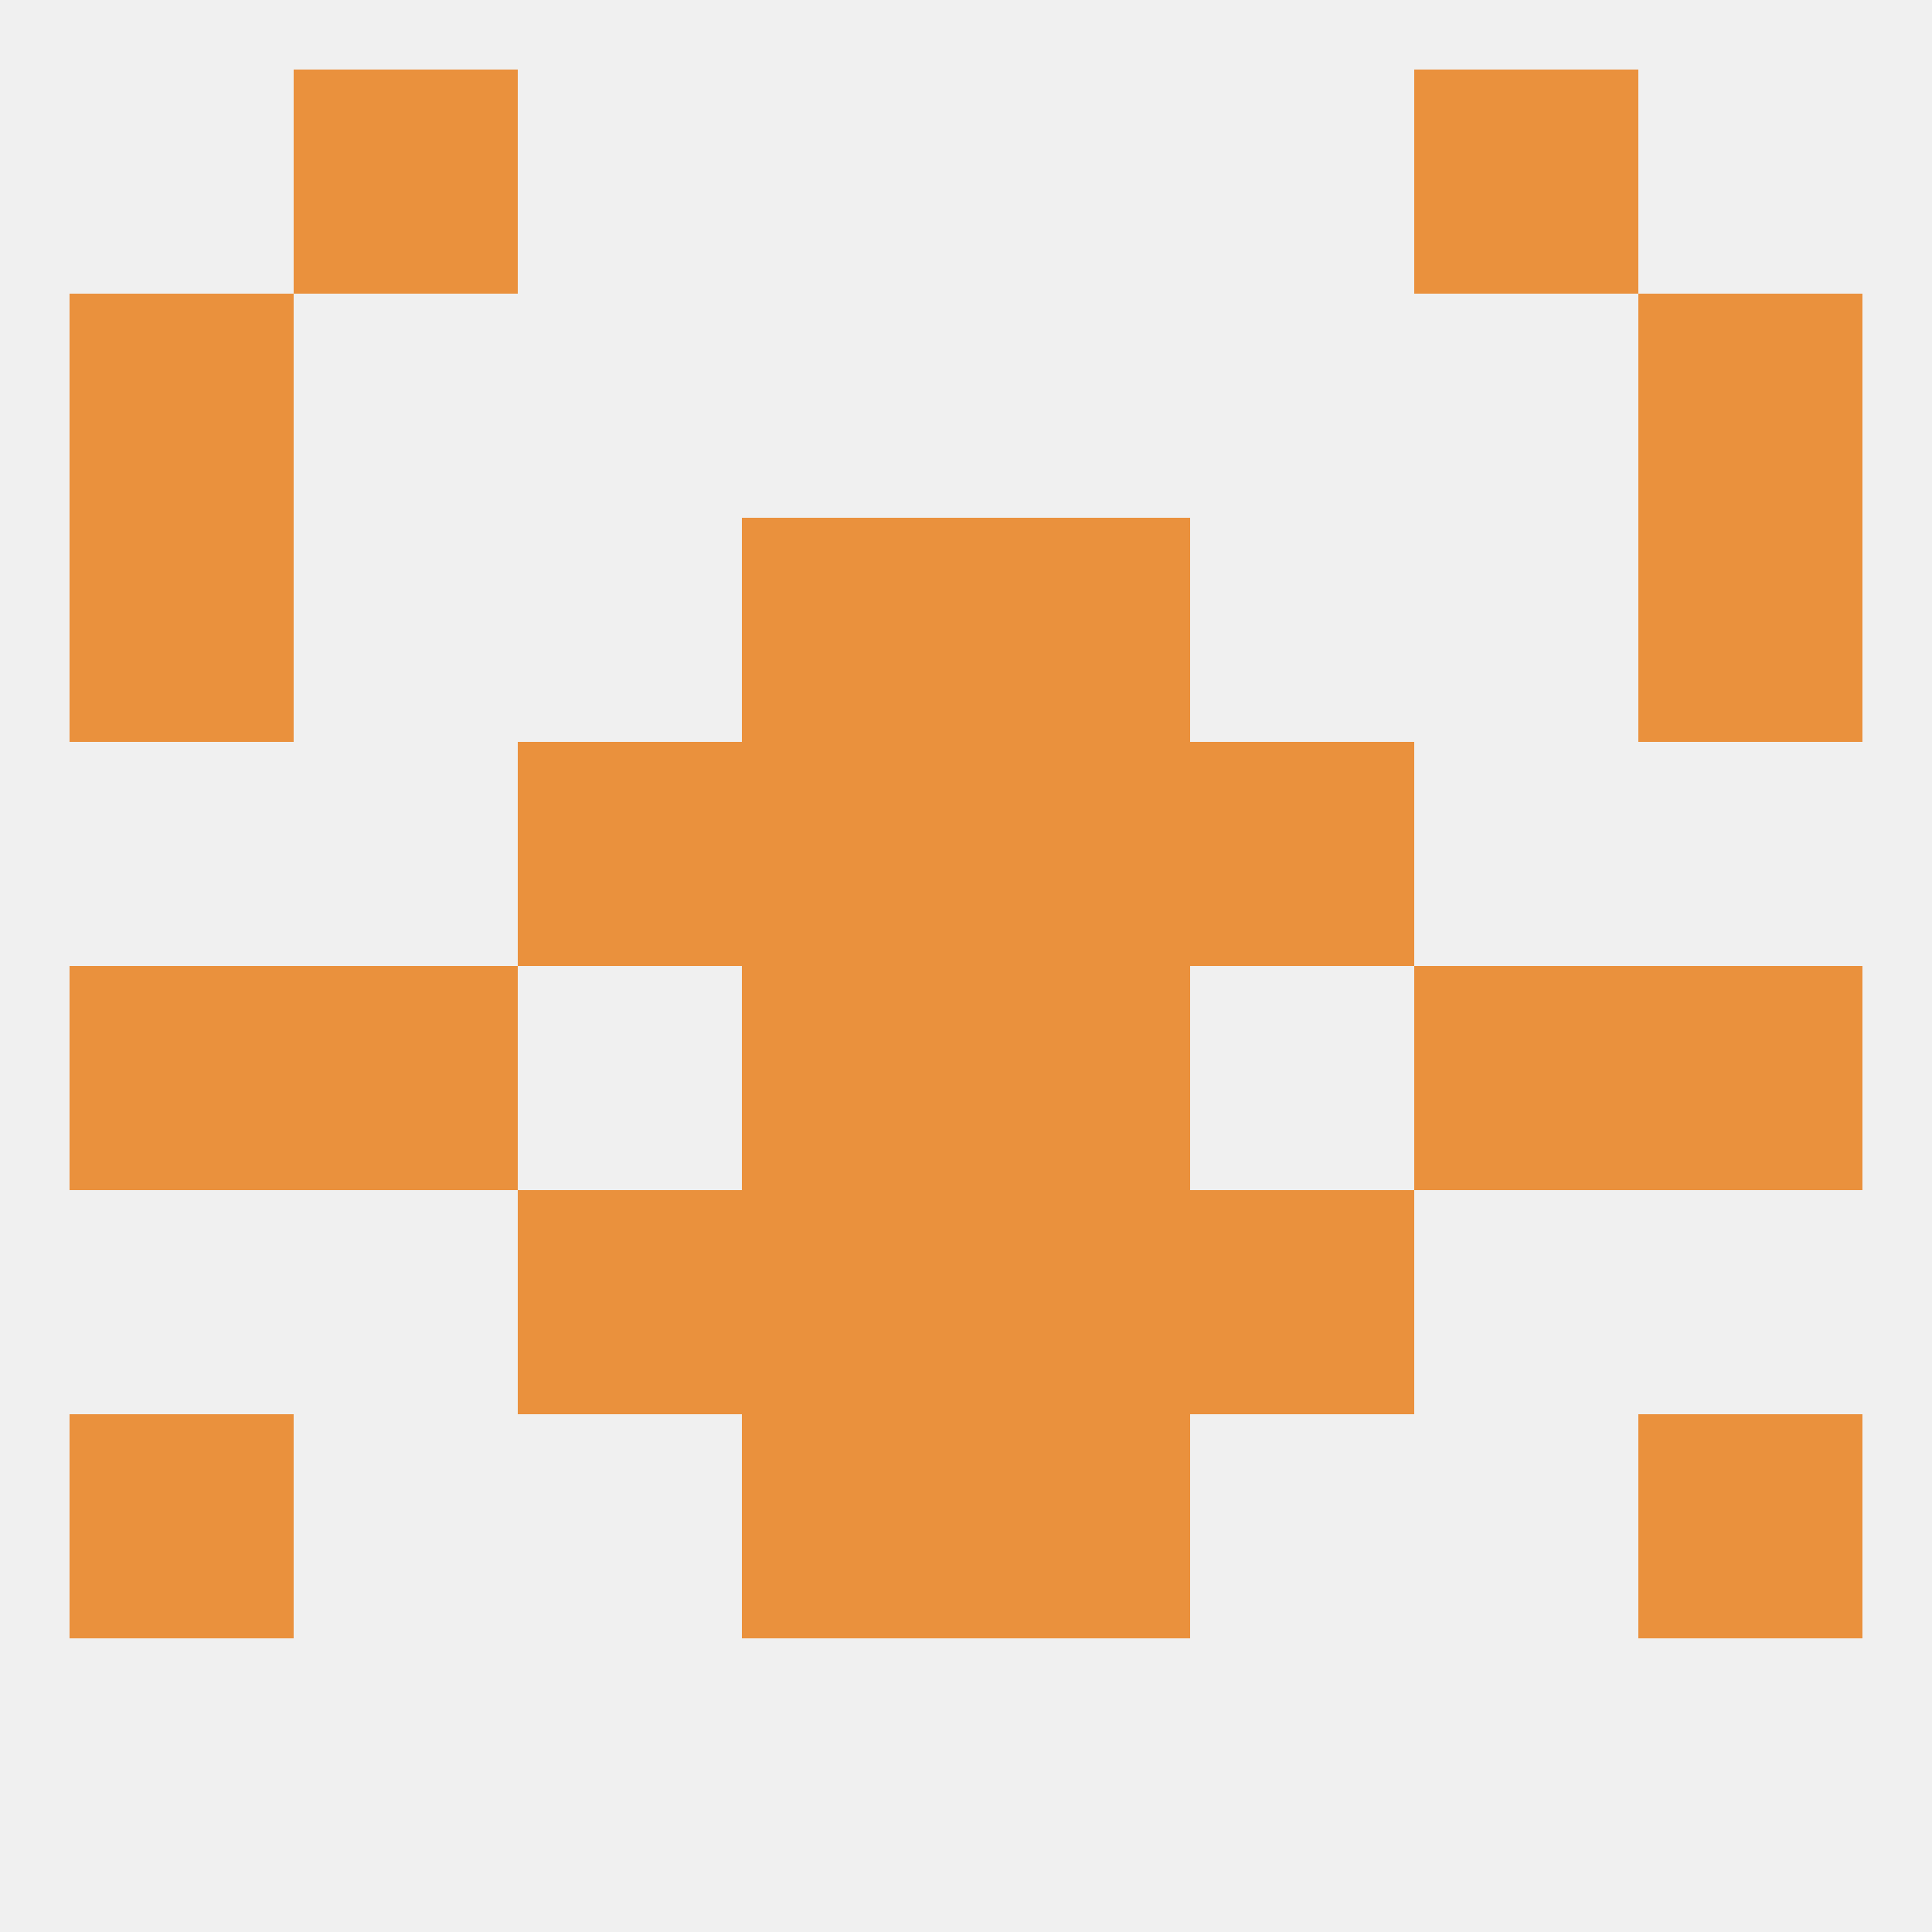
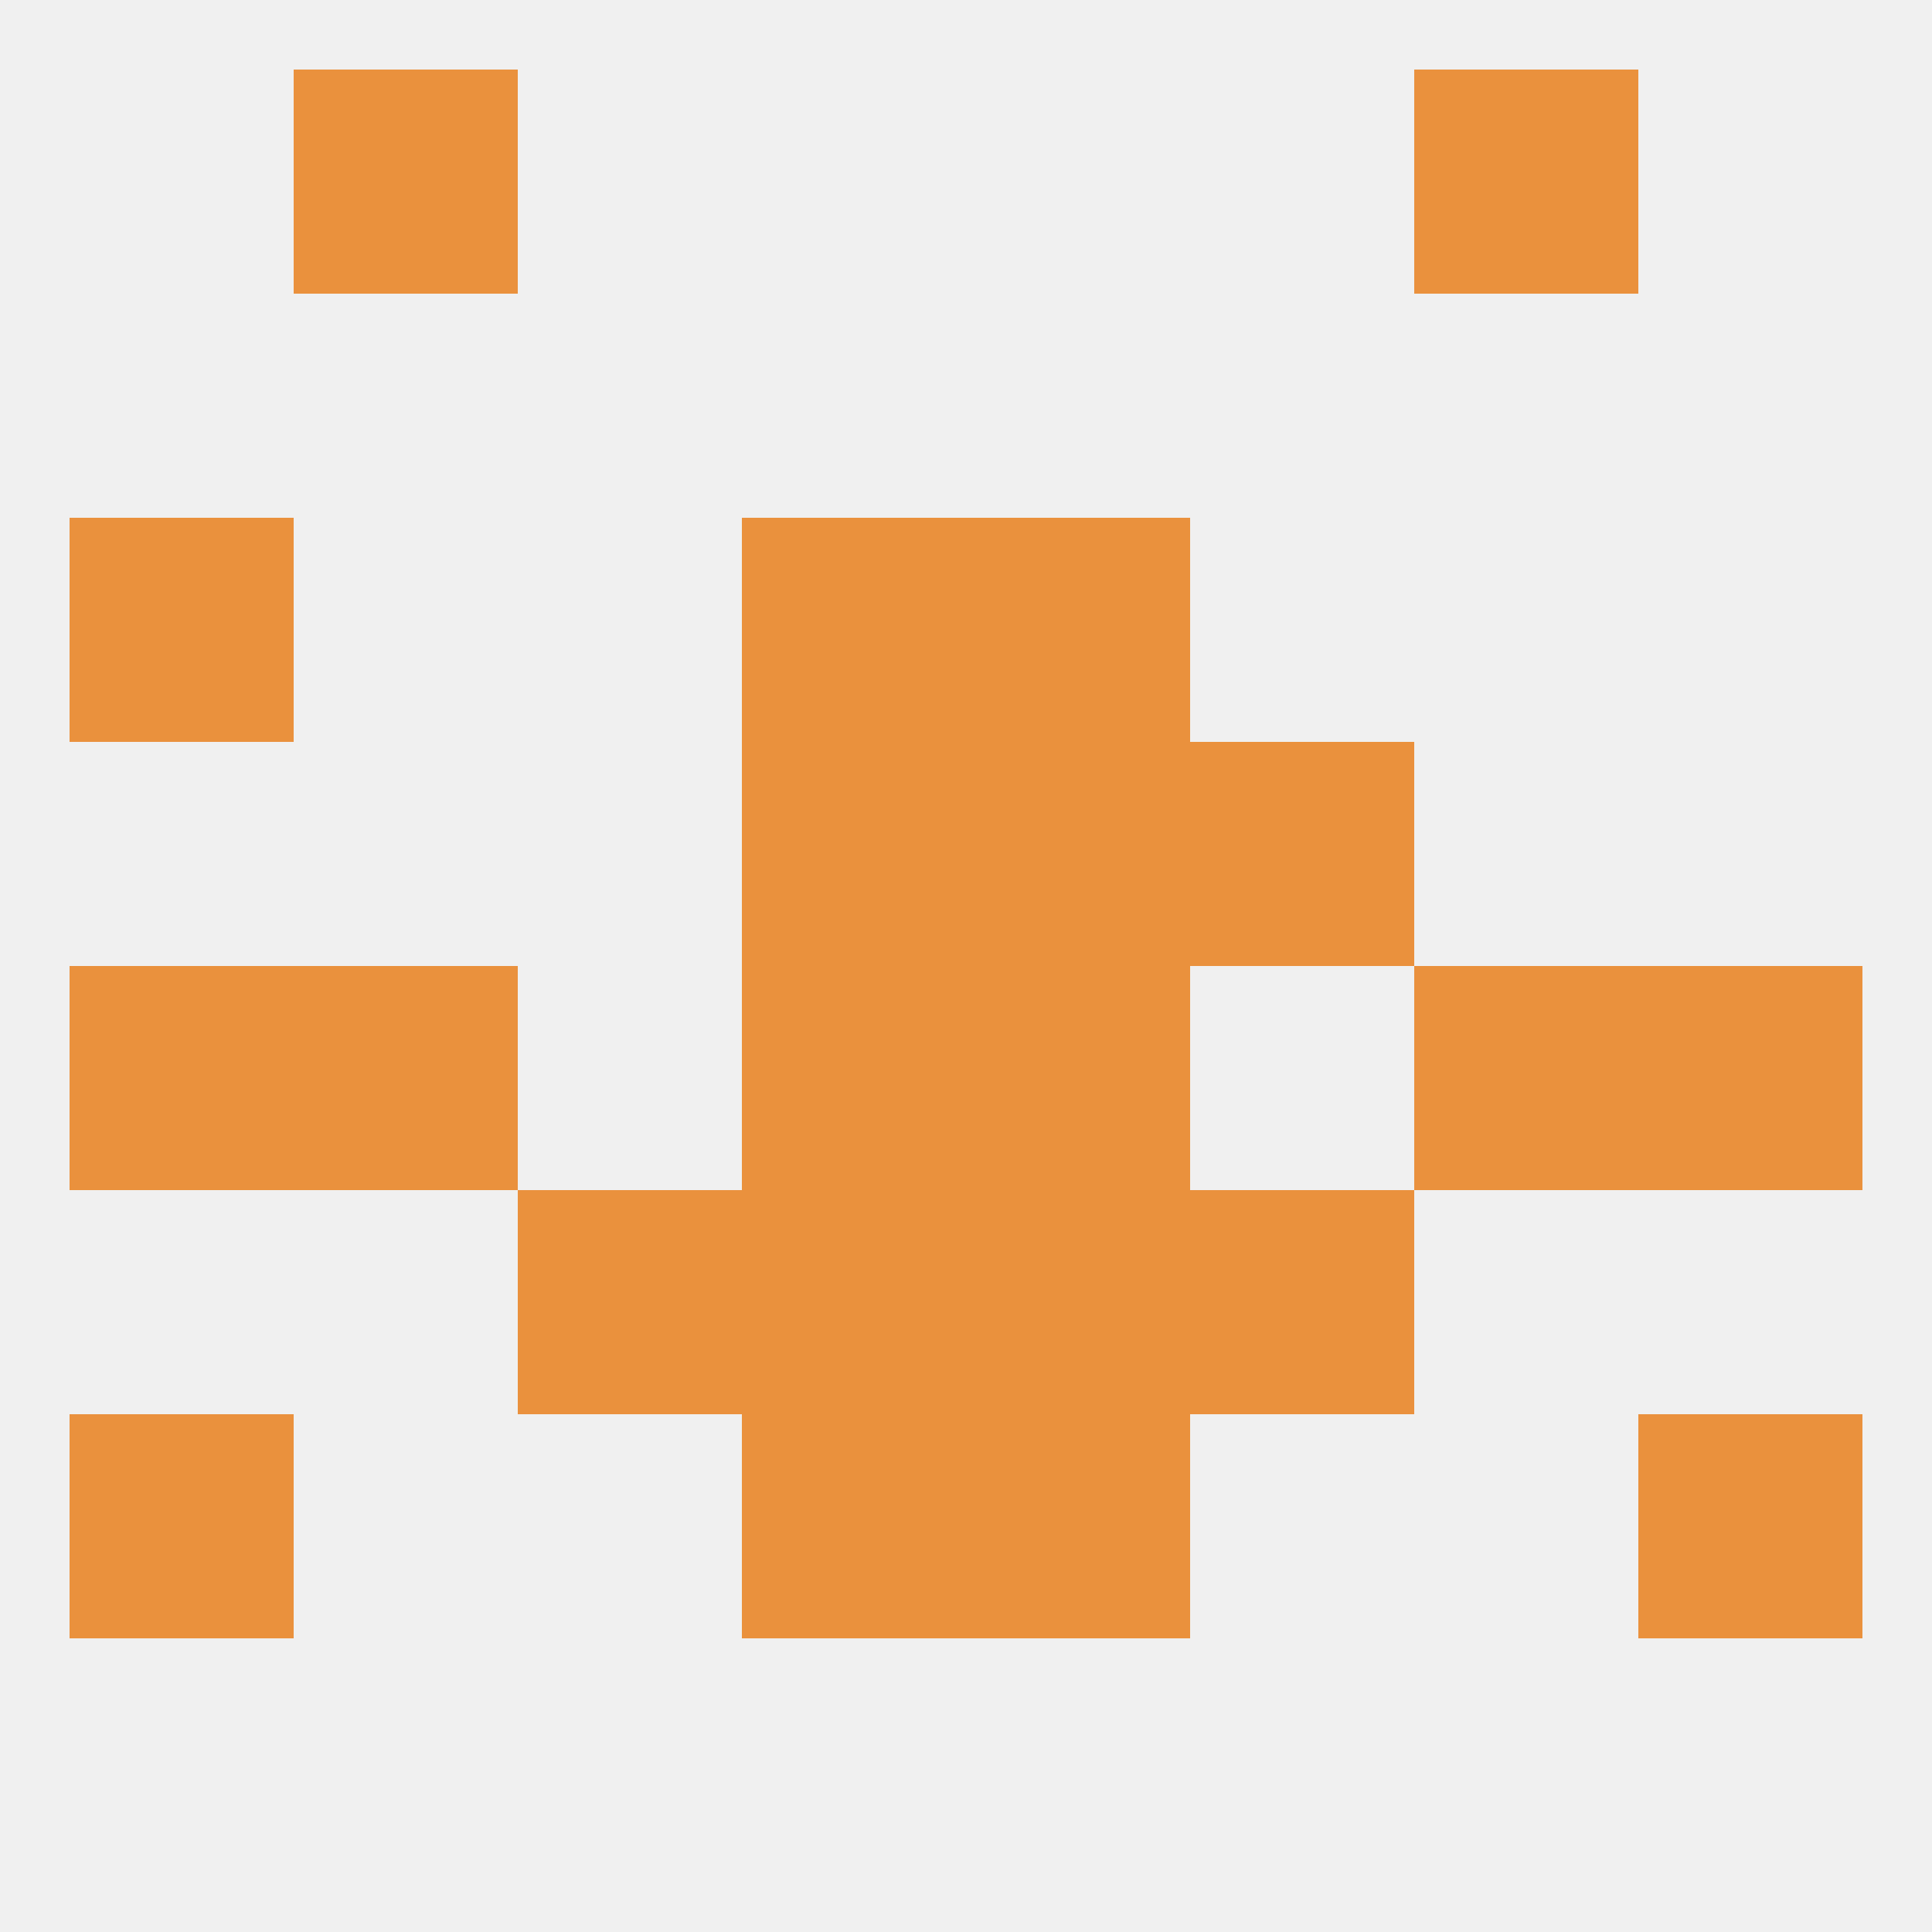
<svg xmlns="http://www.w3.org/2000/svg" version="1.1" baseprofile="full" width="250" height="250" viewBox="0 0 250 250">
  <rect width="100%" height="100%" fill="rgba(240,240,240,255)" />
  <rect x="96" y="96" width="29" height="29" fill="rgba(234,145,61,255)" />
  <rect x="125" y="96" width="29" height="29" fill="rgba(234,145,61,255)" />
-   <rect x="67" y="96" width="29" height="29" fill="rgba(234,145,61,255)" />
  <rect x="154" y="96" width="29" height="29" fill="rgba(234,145,61,255)" />
  <rect x="96" y="67" width="29" height="29" fill="rgba(234,145,61,255)" />
  <rect x="125" y="67" width="29" height="29" fill="rgba(234,145,61,255)" />
  <rect x="9" y="67" width="29" height="29" fill="rgba(234,145,61,255)" />
-   <rect x="212" y="67" width="29" height="29" fill="rgba(234,145,61,255)" />
-   <rect x="9" y="38" width="29" height="29" fill="rgba(234,145,61,255)" />
-   <rect x="212" y="38" width="29" height="29" fill="rgba(234,145,61,255)" />
  <rect x="183" y="9" width="29" height="29" fill="rgba(234,145,61,255)" />
  <rect x="38" y="9" width="29" height="29" fill="rgba(234,145,61,255)" />
  <rect x="212" y="125" width="29" height="29" fill="rgba(234,145,61,255)" />
  <rect x="96" y="125" width="29" height="29" fill="rgba(234,145,61,255)" />
  <rect x="125" y="125" width="29" height="29" fill="rgba(234,145,61,255)" />
  <rect x="38" y="125" width="29" height="29" fill="rgba(234,145,61,255)" />
  <rect x="183" y="125" width="29" height="29" fill="rgba(234,145,61,255)" />
  <rect x="9" y="125" width="29" height="29" fill="rgba(234,145,61,255)" />
  <rect x="96" y="154" width="29" height="29" fill="rgba(234,145,61,255)" />
  <rect x="125" y="154" width="29" height="29" fill="rgba(234,145,61,255)" />
  <rect x="67" y="154" width="29" height="29" fill="rgba(234,145,61,255)" />
  <rect x="154" y="154" width="29" height="29" fill="rgba(234,145,61,255)" />
  <rect x="96" y="183" width="29" height="29" fill="rgba(234,145,61,255)" />
  <rect x="125" y="183" width="29" height="29" fill="rgba(234,145,61,255)" />
  <rect x="9" y="183" width="29" height="29" fill="rgba(234,145,61,255)" />
  <rect x="212" y="183" width="29" height="29" fill="rgba(234,145,61,255)" />
</svg>